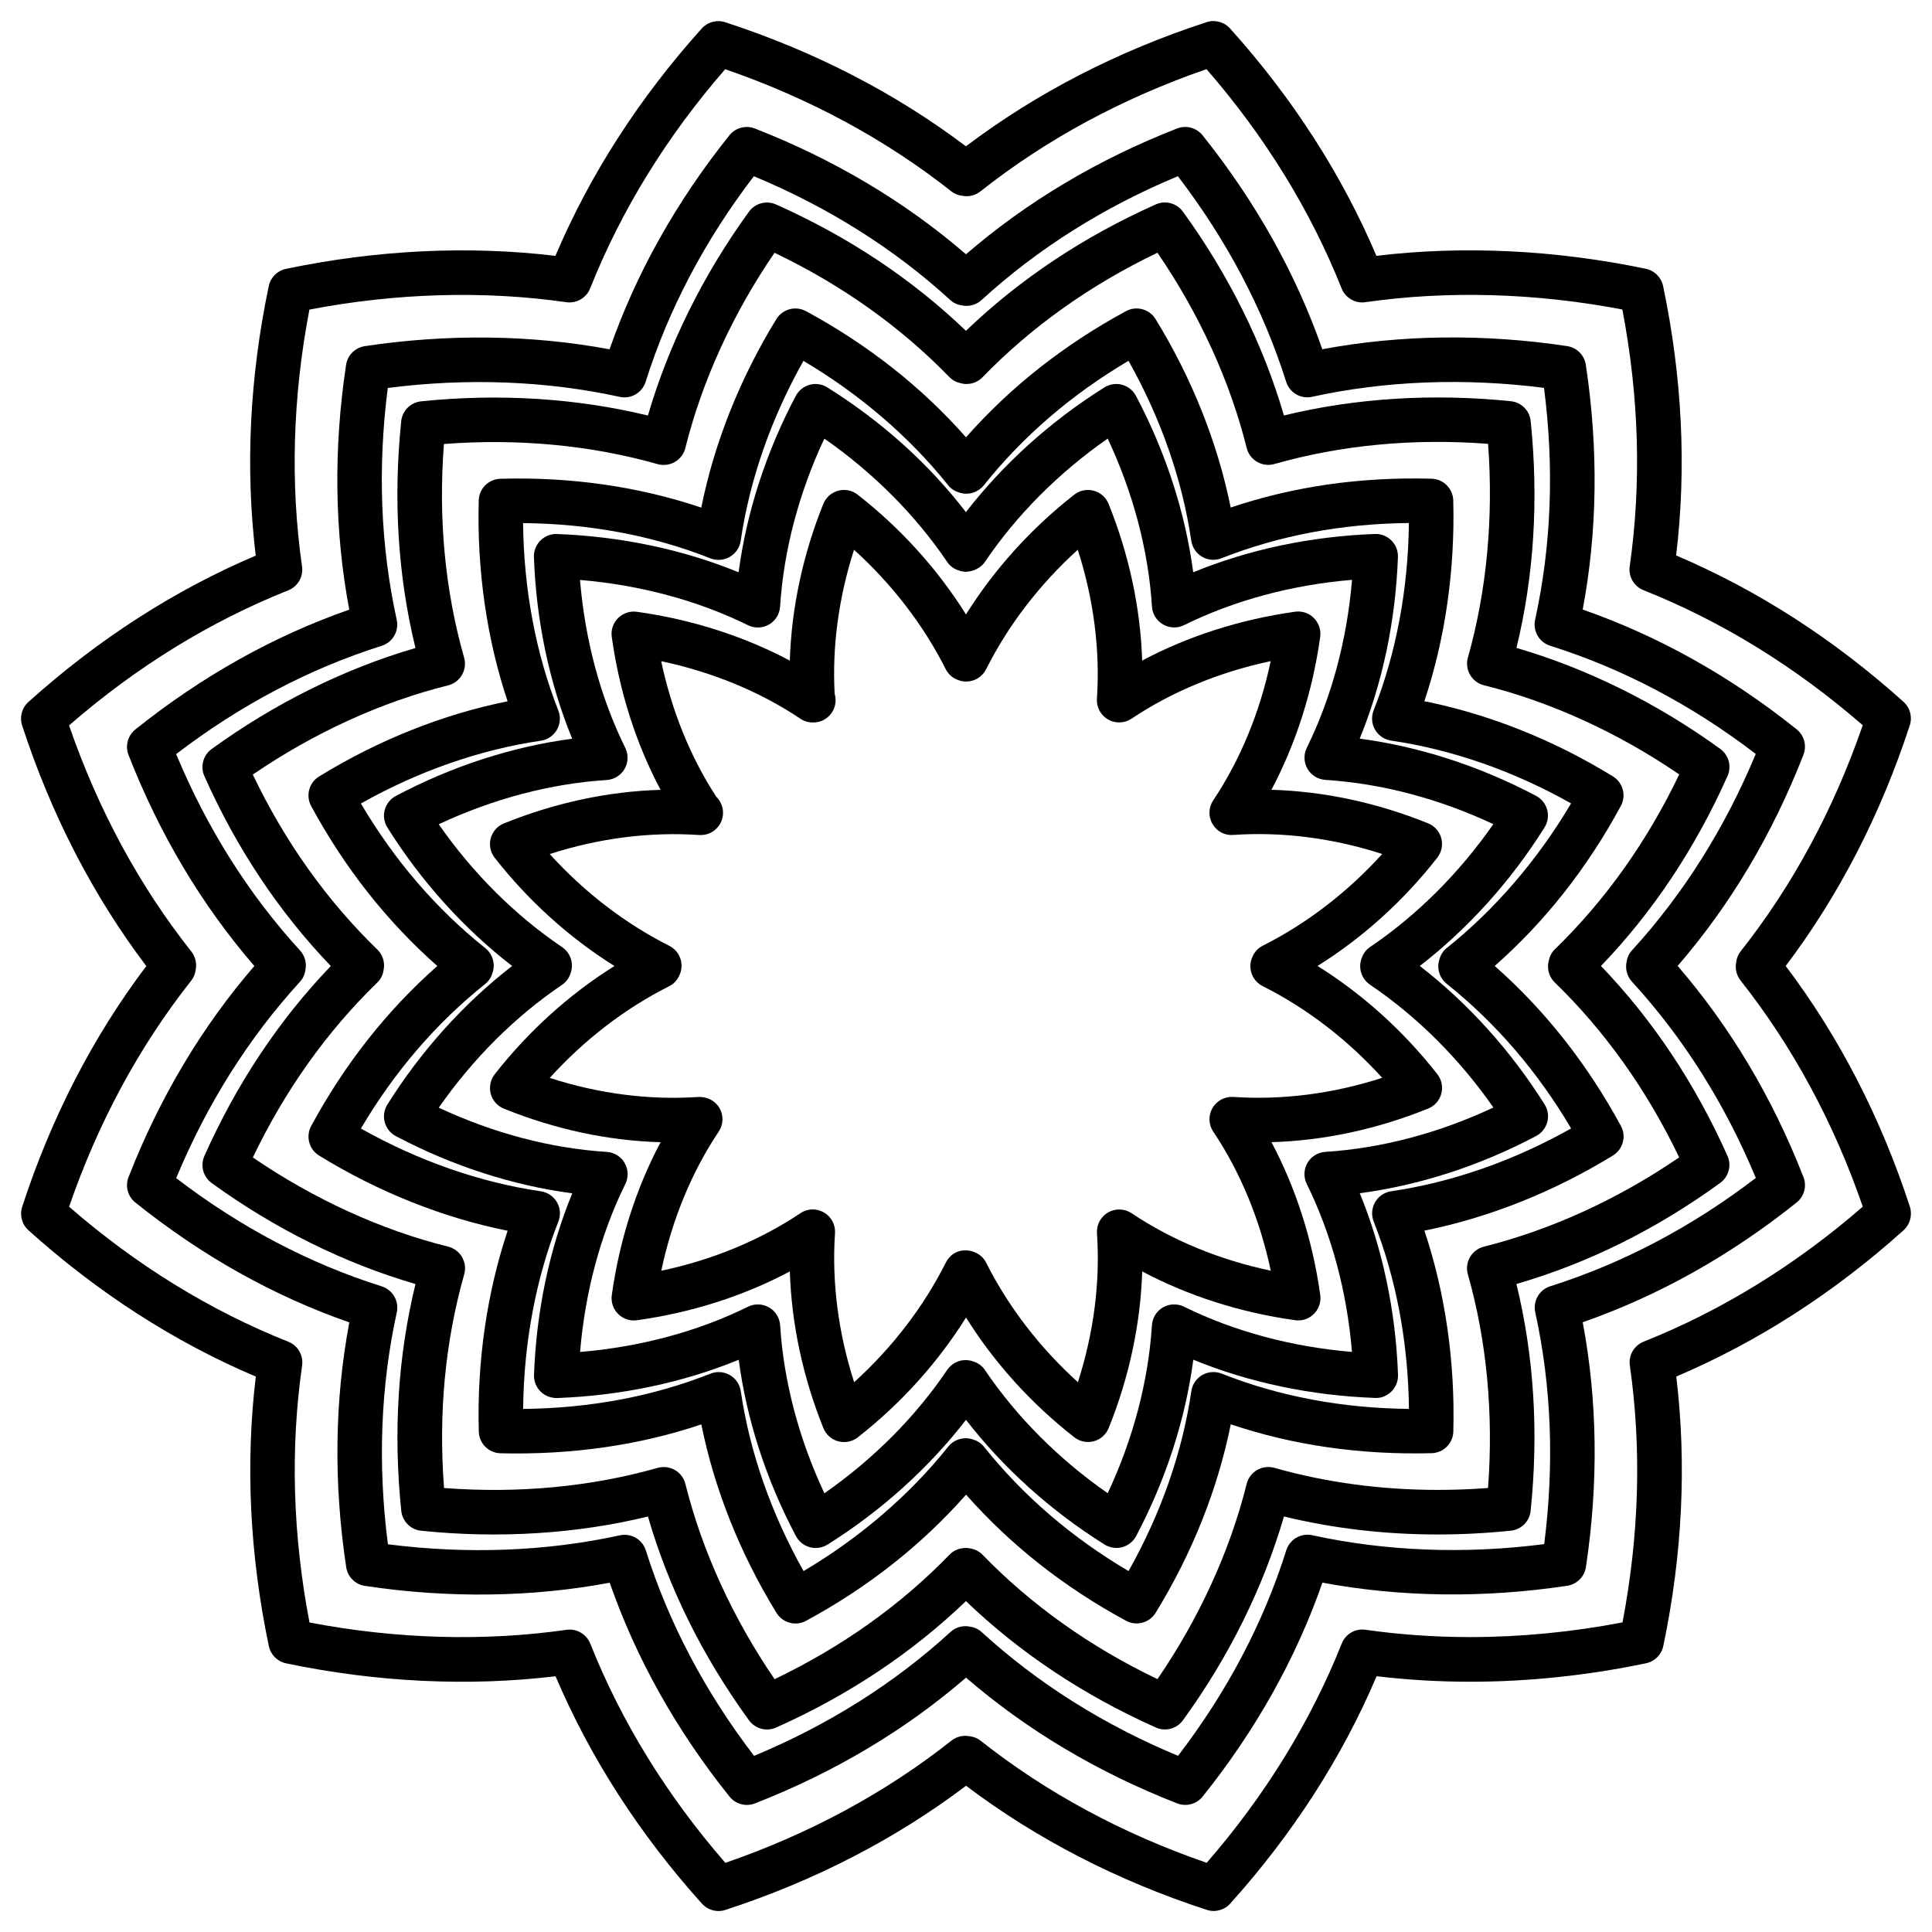
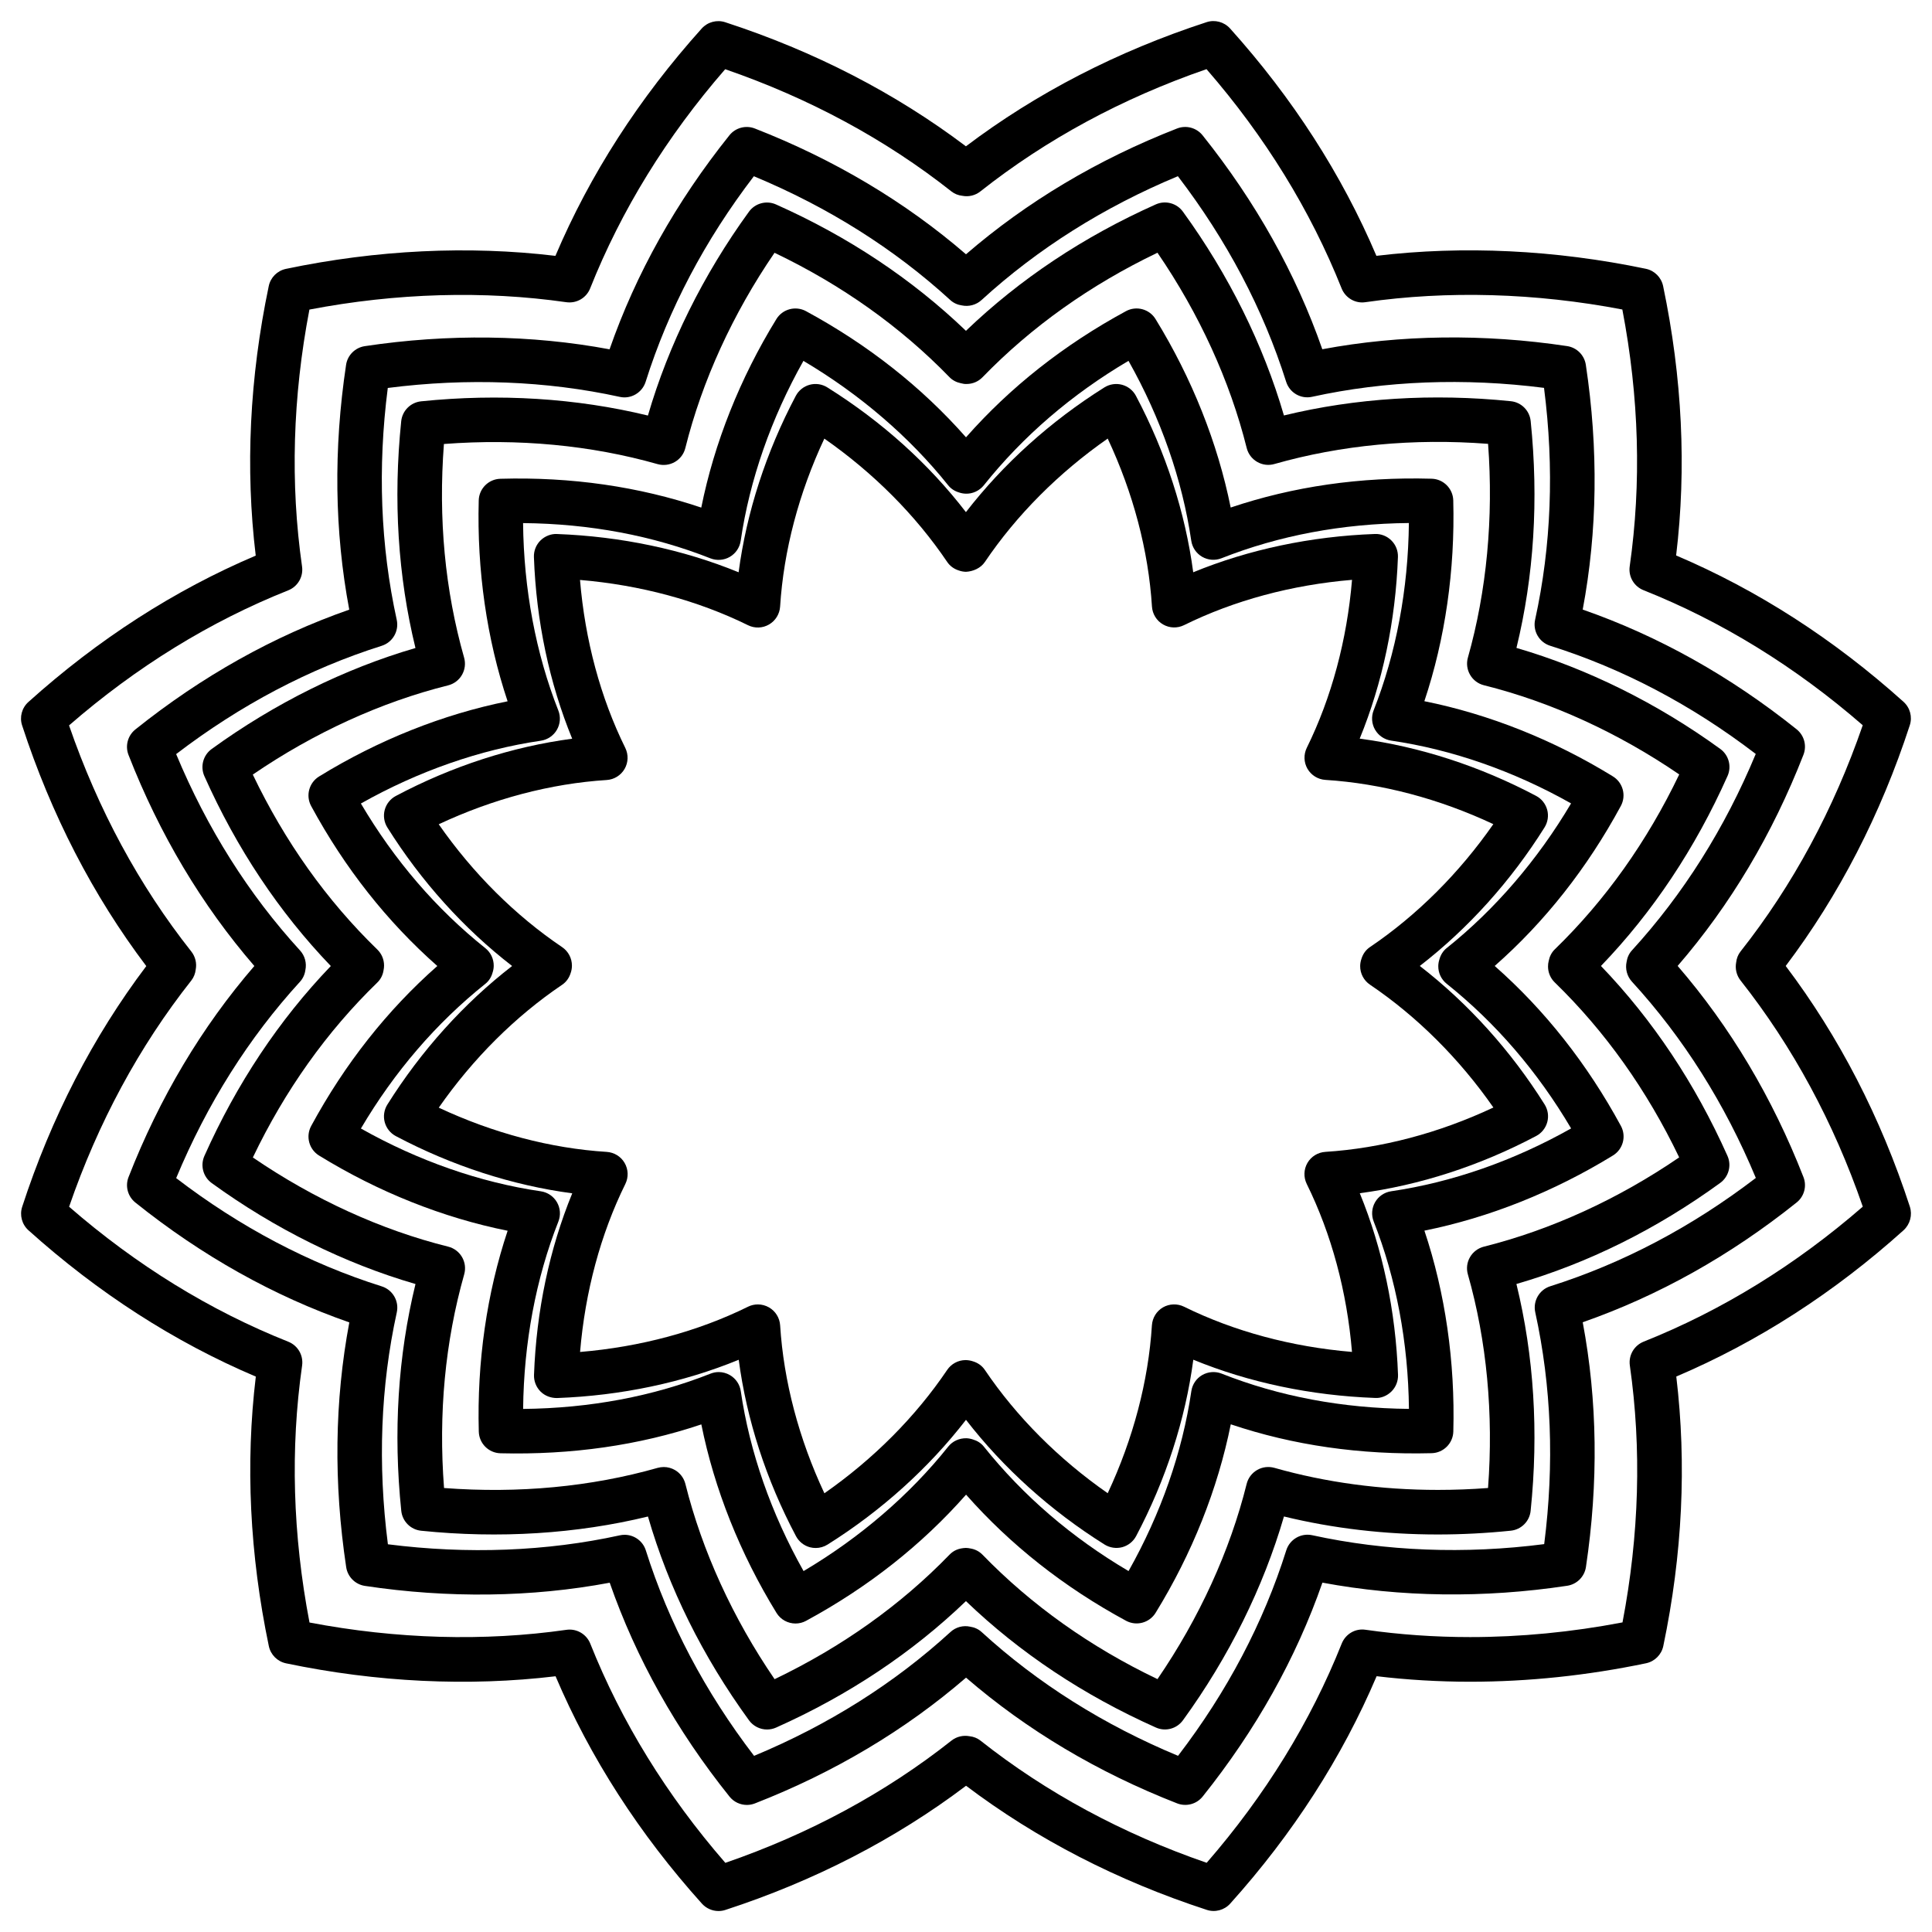
<svg xmlns="http://www.w3.org/2000/svg" fill="#000000" width="800px" height="800px" version="1.1" viewBox="144 144 512 512">
  <g>
    <path d="m650.13 463.77c-7.699-23.609-18.75-45.043-32.898-63.777 14.129-18.719 25.184-40.172 32.883-63.793 0.723-2.219 0.07-4.66-1.668-6.219-18.469-16.602-38.715-29.629-60.254-38.777 2.785-23.16 1.621-47.16-3.449-71.398-0.488-2.297-2.273-4.094-4.574-4.574-24.035-5.016-48.398-6.188-71.406-3.434-9.164-21.555-22.199-41.809-38.793-60.262-1.566-1.738-4.023-2.387-6.219-1.66-23.617 7.699-45.051 18.758-63.77 32.898-18.711-14.121-40.156-25.184-63.793-32.883-2.211-0.723-4.66-0.07-6.219 1.66-16.602 18.469-29.637 38.723-38.777 60.254-23.082-2.762-47.43-1.574-71.406 3.449-2.297 0.48-4.094 2.273-4.566 4.574-5.078 24.254-6.234 48.246-3.449 71.414-21.539 9.156-41.785 22.184-60.246 38.793-1.738 1.559-2.394 4-1.66 6.219 7.707 23.641 18.773 45.066 32.906 63.77-14.137 18.719-25.199 40.164-32.891 63.793-0.723 2.219-0.07 4.66 1.66 6.219 18.469 16.602 38.715 29.637 60.254 38.777-2.777 23.152-1.621 47.152 3.449 71.414 0.48 2.297 2.273 4.094 4.574 4.574 24 5.016 48.352 6.188 71.414 3.426 9.156 21.547 22.191 41.801 38.793 60.262 1.141 1.258 2.746 1.953 4.394 1.953 0.613 0 1.227-0.094 1.828-0.293 23.617-7.699 45.043-18.758 63.77-32.906 18.719 14.137 40.164 25.191 63.793 32.891 2.195 0.73 4.66 0.078 6.219-1.668 16.602-18.469 29.637-38.723 38.793-60.254 8.117 0.969 16.445 1.465 24.805 1.465 15.383 0 31.062-1.652 46.594-4.894 2.297-0.488 4.094-2.273 4.574-4.574 5.07-24.23 6.219-48.23 3.441-71.414 21.562-9.164 41.816-22.199 60.254-38.785 1.711-1.586 2.363-4.019 1.641-6.238zm-70.543 35.785c-2.535 1.008-4.047 3.621-3.66 6.32 3.141 22.02 2.488 44.902-1.945 68.078-13.492 2.582-27.055 3.891-40.375 3.891-9.375 0-18.703-0.652-27.711-1.938-2.738-0.426-5.312 1.133-6.328 3.66-8.242 20.703-20.27 40.227-35.785 58.094-22.324-7.699-42.477-18.57-59.953-32.387-0.836-0.66-1.844-1.047-2.891-1.156-1.645-0.309-3.41 0.07-4.785 1.156-17.484 13.824-37.629 24.711-59.93 32.402-15.516-17.855-27.551-37.383-35.793-58.094-0.906-2.266-3.094-3.723-5.481-3.723-0.285 0-0.559 0.023-0.844 0.062-21.773 3.117-45.066 2.457-68.086-1.938-4.441-23.207-5.102-46.09-1.961-68.086 0.387-2.707-1.125-5.32-3.66-6.328-20.703-8.227-40.227-20.246-58.086-35.77 7.691-22.324 18.578-42.477 32.387-59.953 0.66-0.836 1.047-1.852 1.164-2.891 0.324-1.645-0.07-3.41-1.164-4.793-13.809-17.453-24.695-37.598-32.402-59.922 17.863-15.523 37.383-27.551 58.086-35.793 2.535-1.008 4.047-3.621 3.66-6.32-3.148-22.004-2.488-44.887 1.953-68.086 22.984-4.402 46.273-5.078 68.078-1.953 2.731 0.379 5.312-1.133 6.32-3.66 8.234-20.695 20.262-40.227 35.785-58.086 22.324 7.707 42.477 18.586 59.953 32.387 0.844 0.668 1.859 1.055 2.914 1.164 1.645 0.324 3.394-0.078 4.762-1.164 17.484-13.816 37.629-24.703 59.93-32.402 15.508 17.855 27.535 37.375 35.801 58.102 1.008 2.535 3.652 4.07 6.32 3.652 21.727-3.117 45.035-2.465 68.078 1.938 4.441 23.191 5.094 46.074 1.953 68.07-0.395 2.699 1.125 5.312 3.66 6.32 20.703 8.242 40.234 20.27 58.094 35.785-7.699 22.316-18.57 42.477-32.387 59.961-0.66 0.836-1.039 1.844-1.156 2.891-0.316 1.645 0.07 3.402 1.156 4.785 13.824 17.5 24.711 37.652 32.402 59.945-17.816 15.484-37.348 27.52-58.074 35.777z" />
    <path d="m621.93 344.03c0.945-2.41 0.203-5.141-1.801-6.754-17.609-14.098-36.66-24.758-56.695-31.73 3.906-20.758 4.188-42.555 0.828-64.867-0.387-2.566-2.394-4.574-4.961-4.961-22.059-3.32-44.25-3.031-64.875 0.836-6.984-20.02-17.641-39.07-31.73-56.695-1.613-2.016-4.359-2.746-6.754-1.812-21.02 8.203-39.809 19.414-55.945 33.34-16.113-13.91-34.922-25.113-55.953-33.332-2.402-0.938-5.148-0.211-6.754 1.812-14.102 17.621-24.77 36.668-31.75 56.703-20.633-3.856-42.809-4.156-64.867-0.836-2.566 0.387-4.582 2.402-4.961 4.961-3.352 22.309-3.07 44.105 0.844 64.867-20.035 6.992-39.078 17.656-56.688 31.754-2.016 1.613-2.746 4.352-1.812 6.754 8.211 21.027 19.422 39.816 33.348 55.93-13.926 16.129-25.129 34.93-33.34 55.945-0.938 2.402-0.203 5.133 1.812 6.746 17.609 14.113 36.66 24.781 56.695 31.762-3.906 20.773-4.188 42.562-0.828 64.867 0.387 2.566 2.402 4.574 4.961 4.961 22.082 3.328 44.258 3.031 64.875-0.844 6.984 20.035 17.648 39.086 31.746 56.68 1.148 1.434 2.859 2.211 4.606 2.211 0.723 0 1.449-0.133 2.148-0.41 21.012-8.203 39.809-19.406 55.93-33.324 16.137 13.934 34.938 25.121 55.953 33.324 2.41 0.93 5.141 0.203 6.754-1.812 14.105-17.625 24.766-36.676 31.738-56.688 20.641 3.863 42.84 4.156 64.867 0.828 2.566-0.387 4.582-2.402 4.969-4.961 3.344-22.316 3.055-44.113-0.852-64.875 20.035-6.992 39.078-17.648 56.688-31.738 2.016-1.613 2.754-4.352 1.801-6.754-8.203-21.012-19.406-39.809-33.332-55.938 13.949-16.133 25.141-34.93 33.336-55.949zm-12.617 112.14c-16.98 12.988-35.281 22.633-54.465 28.695-2.914 0.914-4.644 3.906-3.992 6.894 4.289 19.562 5.086 40.211 2.371 61.449-21.066 2.715-42.066 1.883-61.457-2.356-3-0.652-5.977 1.086-6.894 3.992-6.031 19.168-15.664 37.473-28.68 54.465-19.68-8.18-37.18-19.199-52.051-32.801-0.859-0.797-1.945-1.258-3.07-1.426-1.801-0.395-3.762 0.094-5.203 1.426-14.863 13.602-32.355 24.625-52.035 32.812-12.996-16.973-22.633-35.266-28.688-54.457-0.789-2.496-3.102-4.125-5.629-4.125-0.418 0-0.844 0.047-1.273 0.141-19.332 4.242-40.344 5.062-61.449 2.371-2.723-21.215-1.938-41.863 2.356-61.457 0.652-2.984-1.078-5.977-3.992-6.894-19.184-6.039-37.496-15.68-54.473-28.688 8.195-19.688 19.223-37.18 32.82-52.051 0.797-0.867 1.266-1.953 1.418-3.078 0.379-1.812-0.094-3.762-1.426-5.211-13.594-14.855-24.625-32.34-32.82-52.027 16.98-12.988 35.281-22.633 54.465-28.695 2.922-0.922 4.644-3.914 3.992-6.894-4.297-19.562-5.094-40.211-2.371-61.441 21.09-2.707 42.082-1.883 61.449 2.356 2.961 0.676 5.969-1.078 6.887-3.992 6.055-19.191 15.688-37.496 28.68-54.473 19.703 8.203 37.203 19.223 52.051 32.812 0.875 0.805 1.953 1.266 3.086 1.426 1.793 0.371 3.754-0.102 5.195-1.426 14.879-13.602 32.363-24.633 52.035-32.82 12.988 16.988 22.633 35.289 28.688 54.465 0.922 2.922 3.891 4.66 6.894 3.992 19.355-4.25 40.359-5.062 61.449-2.363 2.731 21.23 1.938 41.879-2.363 61.449-0.652 2.984 1.078 5.977 3.992 6.894 19.191 6.039 37.504 15.672 54.48 28.668-8.18 19.68-19.199 37.172-32.812 52.059-0.797 0.867-1.258 1.945-1.418 3.062-0.387 1.812 0.094 3.769 1.418 5.227 13.621 14.855 24.648 32.348 32.836 52.02z" />
    <path d="m540.11 399.99c13.297-11.707 24.52-25.938 33.426-42.398 1.488-2.754 0.574-6.195-2.102-7.84-15.695-9.668-32.836-16.484-49.965-19.926 5.512-16.484 8.148-34.73 7.66-53.223-0.086-3.133-2.606-5.66-5.738-5.738-18.957-0.527-36.707 2.078-53.246 7.637-3.449-17.105-10.258-34.234-19.91-49.941-1.629-2.66-5.078-3.598-7.84-2.102-16.453 8.918-30.684 20.145-42.391 33.434-11.715-13.289-25.945-24.512-42.406-33.434-2.754-1.48-6.203-0.574-7.848 2.102-9.652 15.703-16.461 32.844-19.902 49.957-16.547-5.566-34.441-8.172-53.238-7.637-3.133 0.086-5.66 2.606-5.738 5.738-0.496 18.5 2.141 36.746 7.652 53.23-17.105 3.441-34.242 10.258-49.957 19.918-2.668 1.645-3.598 5.086-2.102 7.848 8.91 16.445 20.145 30.668 33.434 42.383-13.289 11.715-24.52 25.953-33.434 42.398-1.488 2.762-0.566 6.203 2.102 7.84 15.727 9.676 32.867 16.492 49.965 19.926-5.512 16.492-8.148 34.738-7.644 53.23 0.086 3.133 2.606 5.66 5.738 5.738 18.789 0.457 36.707-2.086 53.238-7.652 3.441 17.098 10.258 34.227 19.918 49.957 1.109 1.801 3.047 2.809 5.039 2.809 0.953 0 1.922-0.227 2.809-0.715 16.445-8.91 30.668-20.137 42.391-33.434 11.746 13.312 25.977 24.547 42.398 33.426 2.769 1.48 6.195 0.551 7.832-2.109 9.668-15.703 16.477-32.844 19.918-49.957 16.539 5.566 34.344 8.133 53.238 7.652 3.133-0.086 5.66-2.606 5.738-5.738 0.496-18.508-2.141-36.754-7.66-53.238 17.113-3.449 34.25-10.266 49.965-19.918 2.676-1.637 3.598-5.086 2.102-7.84-8.922-16.438-20.152-30.672-33.441-42.383zm-27.434 59.707c-1.793 0.262-3.352 1.324-4.258 2.883-0.898 1.566-1.039 3.449-0.379 5.125 5.961 15.082 9.156 32.141 9.344 49.664-17.68-0.164-34.387-3.312-49.656-9.352-1.66-0.652-3.543-0.52-5.125 0.379-1.559 0.906-2.621 2.473-2.883 4.258-2.356 16.121-8.078 32.504-16.641 47.695-15.043-8.863-27.922-19.941-38.344-32.977-0.73-0.922-1.738-1.551-2.852-1.883-0.566-0.195-1.164-0.316-1.785-0.34-1.875-0.031-3.652 0.762-4.809 2.219-10.227 12.824-23.402 24.137-38.336 32.984-8.566-15.207-14.289-31.582-16.641-47.688-0.262-1.785-1.324-3.352-2.891-4.258-0.906-0.52-1.93-0.797-2.953-0.797-0.73 0-1.473 0.141-2.172 0.418-15.266 6.039-31.969 9.172-49.664 9.352 0.18-17.508 3.379-34.566 9.344-49.664 0.66-1.676 0.52-3.566-0.387-5.125s-2.473-2.621-4.258-2.883c-16.105-2.348-32.48-8.07-47.688-16.641 8.887-15.066 19.973-27.953 32.977-38.344 0.945-0.746 1.59-1.785 1.906-2.938 0.195-0.574 0.309-1.188 0.316-1.812 0.023-1.828-0.797-3.566-2.219-4.699-13.012-10.383-24.09-23.262-32.984-38.336 15.191-8.559 31.566-14.289 47.68-16.641 1.785-0.262 3.352-1.324 4.258-2.883 0.906-1.559 1.047-3.449 0.387-5.125-5.961-15.09-9.164-32.148-9.344-49.664 17.68 0.164 34.379 3.305 49.656 9.344 1.676 0.652 3.566 0.52 5.125-0.387 1.566-0.906 2.621-2.465 2.891-4.258 2.356-16.121 8.078-32.504 16.625-47.688 14.949 8.848 28.133 20.168 38.359 32.969 0.73 0.922 1.738 1.559 2.852 1.891 0.566 0.195 1.164 0.316 1.777 0.332 1.812 0.078 3.652-0.762 4.816-2.219 10.383-13.004 23.262-24.09 38.344-32.984 8.559 15.184 14.273 31.559 16.633 47.672 0.262 1.785 1.324 3.352 2.883 4.258 1.574 0.906 3.449 1.047 5.125 0.387 15.266-6.031 31.977-9.172 49.664-9.336-0.18 17.516-3.387 34.574-9.344 49.648-0.66 1.676-0.52 3.566 0.379 5.125 0.906 1.566 2.473 2.621 4.258 2.891 16.129 2.356 32.512 8.078 47.688 16.641-8.84 14.941-20.16 28.117-32.969 38.336-0.961 0.77-1.613 1.836-1.93 3.016-0.18 0.551-0.285 1.141-0.293 1.738-0.031 1.828 0.797 3.566 2.219 4.699 13.004 10.391 24.09 23.27 32.984 38.344-15.191 8.57-31.574 14.293-47.688 16.652z" />
    <path d="m601.81 349.66c1.141-2.551 0.34-5.551-1.922-7.188-16.727-12.137-35.281-21.316-54.012-26.766 4.644-19.051 5.91-39.242 3.769-60.117-0.285-2.785-2.481-4.984-5.266-5.266-20.68-2.125-41.211-0.828-60.125 3.777-5.457-18.758-14.641-37.312-26.773-54.012-1.637-2.258-4.644-3.055-7.18-1.922-19.152 8.551-36.047 19.805-50.316 33.504-14.273-13.699-31.18-24.953-50.332-33.488-2.535-1.133-5.543-0.332-7.18 1.93-12.129 16.711-21.316 35.273-26.766 54.012-18.918-4.606-39.438-5.894-60.117-3.769-2.777 0.293-4.977 2.488-5.266 5.266-2.141 20.859-0.875 41.051 3.777 60.109-18.742 5.457-37.297 14.641-54.012 26.766-2.258 1.637-3.062 4.637-1.93 7.188 8.543 19.145 19.797 36.047 33.512 50.324-13.715 14.281-24.961 31.188-33.504 50.324-1.133 2.551-0.332 5.543 1.93 7.188 16.727 12.137 35.281 21.324 54.012 26.758-4.652 19.082-5.918 39.273-3.769 60.117 0.293 2.785 2.488 4.984 5.266 5.266 20.711 2.125 41.219 0.828 60.109-3.769 5.473 18.91 14.461 37.047 26.773 54.004 1.141 1.566 2.938 2.441 4.777 2.441 0.812 0 1.629-0.164 2.41-0.512 19.168-8.566 36.062-19.82 50.309-33.512 14.281 13.707 31.188 24.961 50.332 33.496 2.543 1.148 5.543 0.34 7.18-1.922 12.148-16.719 21.324-35.273 26.766-54.004 13.004 3.164 26.703 4.769 40.785 4.769 6.375 0 12.879-0.34 19.316-1 2.785-0.285 4.992-2.481 5.273-5.266 2.148-20.883 0.883-41.086-3.769-60.117 18.926-5.481 37.07-14.477 54.004-26.781 2.258-1.637 3.062-4.637 1.922-7.18-8.551-19.152-19.812-36.047-33.52-50.316 13.723-14.254 24.98-31.164 33.535-50.332zm-12.809 101.06c-16.152 11.051-33.953 19.199-51.75 23.656-1.551 0.387-2.883 1.395-3.684 2.777-0.805 1.387-1.008 3.031-0.566 4.566 5 17.547 6.824 37.023 5.344 56.617-4.441 0.34-8.895 0.504-13.281 0.504-15.098 0-29.684-1.969-43.344-5.848-1.543-0.426-3.188-0.234-4.574 0.574-1.387 0.805-2.387 2.133-2.769 3.684-4.418 17.75-12.555 35.551-23.633 51.734-17.789-8.508-33.379-19.586-46.375-32.977-0.883-0.906-2.008-1.457-3.188-1.645-0.402-0.094-0.82-0.141-1.234-0.148-1.844 0.078-3.188 0.629-4.32 1.793-12.957 13.375-28.535 24.449-46.352 32.992-11.059-16.176-19.199-33.961-23.641-51.742-0.387-1.551-1.387-2.883-2.769-3.684-0.906-0.52-1.93-0.797-2.953-0.797-0.543 0-1.086 0.078-1.613 0.219-17.625 5.016-36.871 6.84-56.625 5.344-1.512-19.734 0.285-38.77 5.344-56.633 0.434-1.535 0.227-3.18-0.574-4.566-0.805-1.387-2.133-2.387-3.684-2.769-17.75-4.418-35.551-12.555-51.75-23.633 8.516-17.789 19.594-33.371 32.992-46.367 0.938-0.906 1.48-2.078 1.652-3.297 0.086-0.395 0.125-0.805 0.125-1.211 0-1.598-0.645-3.125-1.793-4.234-13.398-12.996-24.473-28.566-32.992-46.359 16.184-11.066 33.977-19.207 51.75-23.641 1.551-0.387 2.883-1.387 3.676-2.769 0.805-1.387 1.008-3.031 0.574-4.574-5.07-17.848-6.863-36.863-5.352-56.625 19.75-1.504 38.973 0.324 56.633 5.336 1.527 0.426 3.18 0.227 4.574-0.574 1.387-0.805 2.387-2.133 2.769-3.684 4.434-17.766 12.562-35.566 23.641-51.75 17.797 8.516 33.387 19.594 46.375 32.977 0.797 0.82 1.836 1.348 2.953 1.582 0.52 0.148 1.164 0.25 1.605 0.211 1.582-0.008 3.094-0.652 4.188-1.793 12.98-13.383 28.566-24.465 46.359-32.992 11.066 16.168 19.207 33.961 23.648 51.75 0.387 1.551 1.387 2.883 2.769 3.676 1.379 0.805 3.031 1.016 4.574 0.566 17.633-5.016 36.84-6.863 56.625-5.344 1.465 19.578-0.371 39.062-5.344 56.633-0.441 1.543-0.227 3.188 0.574 4.574 0.805 1.387 2.133 2.387 3.676 2.769 17.758 4.426 35.559 12.562 51.75 23.633-8.535 17.812-19.617 33.395-32.992 46.367-0.836 0.812-1.371 1.891-1.59 3.031-0.133 0.488-0.188 0.984-0.188 1.496 0 1.598 0.645 3.125 1.793 4.234 13.367 12.996 24.441 28.574 32.965 46.359z" />
    <path d="m520.26 399.99c12.801-9.902 24.129-22.465 33.062-36.723 0.867-1.395 1.125-3.086 0.699-4.668-0.434-1.582-1.488-2.922-2.945-3.684-14.895-7.887-30.906-13.066-46.742-15.168 6.047-14.738 9.516-31.203 10.133-48.129 0.055-1.637-0.566-3.227-1.73-4.383-1.148-1.156-2.762-1.801-4.394-1.723-16.934 0.613-33.402 4.102-48.129 10.148-2.102-15.848-7.281-31.852-15.176-46.75-0.77-1.457-2.109-2.512-3.691-2.945-1.598-0.426-3.281-0.164-4.668 0.699-14.266 8.949-26.812 20.277-36.699 33.055-9.902-12.863-22.23-23.961-36.73-33.055-1.395-0.875-3.078-1.125-4.668-0.699-1.582 0.426-2.922 1.488-3.691 2.945-7.887 14.91-13.059 30.914-15.152 46.75-14.719-6.031-31.188-9.508-48.129-10.141-1.551-0.094-3.227 0.566-4.394 1.723-1.156 1.156-1.785 2.754-1.723 4.394 0.605 16.926 4.094 33.402 10.141 48.129-15.863 2.102-31.867 7.281-46.742 15.176-1.449 0.77-2.512 2.102-2.938 3.691-0.426 1.582-0.164 3.273 0.699 4.66 8.934 14.258 20.262 26.82 33.062 36.707-12.793 9.895-24.113 22.457-33.062 36.723-0.867 1.395-1.125 3.086-0.699 4.668s1.488 2.922 2.945 3.691c14.926 7.894 30.93 13.066 46.75 15.16-6.039 14.719-9.516 31.188-10.133 48.129-0.055 1.637 0.566 3.227 1.723 4.394 1.156 1.164 2.769 1.754 4.394 1.73 16.941-0.621 33.41-4.102 48.137-10.141 2.094 15.848 7.273 31.852 15.176 46.75 0.77 1.449 2.109 2.512 3.691 2.938 0.504 0.133 1.016 0.195 1.527 0.195 1.102 0 2.188-0.309 3.141-0.906 14.266-8.957 26.82-20.285 36.691-33.062 9.887 12.785 22.457 24.113 36.73 33.055 1.402 0.867 3.102 1.109 4.668 0.699 1.582-0.434 2.922-1.488 3.691-2.945 7.887-14.918 13.059-30.922 15.152-46.742 14.703 6.039 31.18 9.508 48.129 10.133 1.613 0.125 3.227-0.566 4.394-1.723 1.156-1.156 1.785-2.746 1.73-4.394-0.613-16.926-4.094-33.402-10.133-48.137 15.855-2.102 31.859-7.281 46.75-15.168 1.449-0.77 2.512-2.109 2.938-3.691 0.426-1.59 0.164-3.281-0.707-4.668-8.941-14.25-20.285-26.805-33.078-36.699zm-25.039 49.27c-1.969 0.125-3.746 1.219-4.738 2.93-0.984 1.715-1.055 3.793-0.18 5.574 6.559 13.289 10.66 28.566 11.988 44.508-15.973-1.34-31.25-5.441-44.516-11.988-1.777-0.867-3.856-0.797-5.574 0.18-1.707 0.992-2.801 2.777-2.93 4.746-0.938 14.832-4.969 30.094-11.715 44.508-12.98-9.035-24.16-20.246-32.566-32.684-0.746-1.109-1.867-1.883-3.117-2.258-0.645-0.227-1.371-0.34-2.023-0.34-1.945 0.023-3.746 0.992-4.832 2.598-8.391 12.438-19.562 23.641-32.543 32.699-6.754-14.406-10.793-29.668-11.73-44.508-0.125-1.977-1.227-3.754-2.938-4.746-0.914-0.52-1.938-0.797-2.953-0.797-0.891 0-1.785 0.195-2.613 0.605-13.281 6.559-28.551 10.66-44.516 11.996 1.34-15.957 5.441-31.234 11.996-44.516 0.875-1.777 0.805-3.863-0.188-5.574-0.984-1.707-2.769-2.801-4.738-2.93-14.832-0.93-30.094-4.969-44.516-11.723 9.047-12.98 20.246-24.16 32.691-32.566 1.094-0.738 1.867-1.836 2.25-3.078 0.227-0.629 0.348-1.301 0.348-1.984 0.008-1.969-0.969-3.809-2.598-4.914-12.453-8.406-23.664-19.586-32.699-32.559 14.383-6.746 29.645-10.785 44.516-11.73 1.969-0.125 3.746-1.227 4.738-2.938 0.984-1.707 1.055-3.793 0.18-5.574-6.559-13.289-10.668-28.559-11.996-44.508 15.957 1.348 31.227 5.449 44.516 11.996 1.77 0.875 3.863 0.812 5.574-0.188 1.707-0.984 2.809-2.769 2.938-4.738 0.938-14.848 4.969-30.117 11.723-44.523 12.988 9.055 24.168 20.262 32.566 32.699 0.73 1.078 1.812 1.844 3.031 2.234 0.605 0.219 1.25 0.348 1.922 0.363 1.852-0.086 3.906-0.938 5.023-2.606 8.398-12.438 19.57-23.641 32.551-32.699 6.754 14.398 10.793 29.66 11.73 44.516 0.125 1.969 1.219 3.746 2.93 4.738 1.715 0.992 3.793 1.062 5.574 0.188 13.289-6.559 28.566-10.668 44.516-12.004-1.34 15.941-5.434 31.211-11.988 44.508-0.867 1.77-0.805 3.856 0.18 5.566 0.992 1.707 2.769 2.809 4.738 2.938 14.863 0.945 30.125 4.977 44.516 11.73-9.027 12.965-20.238 24.152-32.691 32.574-1.094 0.73-1.859 1.828-2.242 3.062-0.219 0.621-0.348 1.273-0.355 1.953-0.023 1.977 0.953 3.84 2.598 4.953 12.453 8.414 23.664 19.586 32.707 32.551-14.418 6.773-29.688 10.812-44.543 11.758z" />
-     <path d="m493.16 399.99c11.965-7.477 22.797-17.254 31.738-28.695 1.148-1.465 1.527-3.379 1.055-5.164-0.488-1.793-1.777-3.25-3.496-3.945-13.609-5.488-27.551-8.469-41.516-8.887 6.488-12.219 10.91-26.031 12.926-40.523 0.25-1.836-0.371-3.676-1.676-4.992-1.309-1.309-3.125-1.938-5-1.668-14.516 2.031-28.324 6.465-40.508 12.941-0.441-13.879-3.457-28.039-8.895-41.516-0.691-1.723-2.148-3.016-3.945-3.496-1.82-0.496-3.715-0.086-5.164 1.055-11.445 8.957-21.223 19.797-28.688 31.738-7.469-11.957-17.246-22.797-28.695-31.738-1.465-1.148-3.387-1.543-5.164-1.055-1.793 0.48-3.25 1.777-3.945 3.496-5.434 13.477-8.445 27.648-8.879 41.523-12.188-6.473-26-10.902-40.523-12.934-1.812-0.25-3.676 0.363-4.992 1.668-1.316 1.309-1.93 3.156-1.668 4.992 2.023 14.508 6.445 28.324 12.934 40.523-13.957 0.418-27.906 3.41-41.516 8.895-1.723 0.691-3.016 2.156-3.496 3.953-0.48 1.793-0.086 3.707 1.055 5.164 8.941 11.422 19.781 21.199 31.738 28.68-11.934 7.461-22.773 17.238-31.738 28.695-1.141 1.465-1.527 3.371-1.055 5.156 0.48 1.793 1.77 3.258 3.488 3.953 13.594 5.488 27.543 8.477 41.523 8.895-6.481 12.203-10.902 26.008-12.926 40.508-0.262 1.828 0.363 3.676 1.668 4.992 1.309 1.309 3.164 1.938 4.992 1.676 14.5-2.016 28.316-6.438 40.523-12.941 0.441 13.887 3.457 28.047 8.895 41.531 0.691 1.723 2.156 3.016 3.953 3.496 0.504 0.133 1.016 0.195 1.527 0.195 1.309 0 2.59-0.434 3.637-1.25 11.438-8.957 21.207-19.805 28.68-31.754 7.469 11.965 17.254 22.797 28.695 31.738 1.465 1.141 3.352 1.512 5.164 1.055 1.793-0.488 3.25-1.777 3.945-3.496 5.434-13.477 8.445-27.641 8.887-41.516 12.203 6.481 26.016 10.91 40.516 12.926 1.875 0.277 3.684-0.371 4.992-1.676 1.309-1.309 1.93-3.156 1.676-4.992-2.023-14.508-6.445-28.316-12.934-40.508 13.965-0.426 27.922-3.418 41.516-8.902 1.723-0.691 3.023-2.148 3.496-3.945 0.48-1.801 0.086-3.715-1.055-5.172-8.965-11.449-19.805-21.227-31.746-28.68zm-22.332 34.715c-2.234-0.156-4.383 0.984-5.512 2.938-1.133 1.945-1.047 4.367 0.203 6.242 7.172 10.691 12.375 23.309 15.25 36.863-13.562-2.859-26.176-8.055-36.879-15.23-1.875-1.242-4.289-1.332-6.25-0.203-1.945 1.133-3.086 3.266-2.93 5.519 0.883 12.918-0.852 26.402-5.055 39.461-10.109-9.148-18.438-19.973-24.324-31.684-0.637-1.266-1.707-2.211-2.977-2.731-0.73-0.332-1.535-0.512-2.363-0.52-2.418-0.07-4.336 1.234-5.344 3.25-5.879 11.707-14.199 22.539-24.293 31.691-4.203-13.051-5.945-26.551-5.07-39.477 0.156-2.242-0.984-4.383-2.938-5.512-0.922-0.527-1.938-0.797-2.953-0.797-1.148 0-2.297 0.34-3.281 1-10.715 7.18-23.332 12.383-36.871 15.25 2.867-13.555 8.062-26.176 15.23-36.887 1.25-1.867 1.332-4.289 0.195-6.242-1.125-1.945-3.273-3.008-5.512-2.93-12.988 0.883-26.441-0.828-39.469-5.047 9.164-10.117 19.996-18.453 31.684-24.316 1.25-0.637 2.188-1.684 2.707-2.945 0.363-0.781 0.551-1.645 0.543-2.535-0.023-2.203-1.273-4.219-3.25-5.211-11.715-5.894-22.547-14.227-31.684-24.316 13.051-4.219 26.496-5.918 39.461-5.055 0.133 0.008 0.27 0.016 0.402 0.016h0.156c3.258 0 5.902-2.644 5.902-5.902 0-1.652-0.676-3.141-1.77-4.219-6.848-10.5-11.832-22.789-14.617-35.953 13.57 2.875 26.199 8.078 36.879 15.242 0.992 0.66 2.133 1 3.281 1 0.039 0 0.094-0.008 0.156 0 3.258 0 5.902-2.644 5.902-5.902 0-0.598-0.086-1.164-0.25-1.707-0.684-12.523 1.078-25.551 5.133-38.164 10.102 9.148 18.43 19.973 24.316 31.676 0.645 1.289 1.746 2.234 3.039 2.754 0.73 0.324 1.543 0.496 2.379 0.496 2.234 0 4.273-1.258 5.273-3.258 5.871-11.691 14.184-22.516 24.293-31.668 4.195 13.051 5.945 26.543 5.07 39.453-0.156 2.25 0.984 4.383 2.938 5.519 1.945 1.125 4.375 1.055 6.242-0.203 10.684-7.164 23.301-12.367 36.871-15.25-2.859 13.539-8.055 26.16-15.23 36.887-1.25 1.875-1.332 4.289-0.203 6.242 1.133 1.945 3.148 3.109 5.519 2.93 12.98-0.891 26.418 0.828 39.461 5.047-9.141 10.102-19.973 18.43-31.676 24.324-1.219 0.613-2.133 1.629-2.668 2.832-0.363 0.746-0.566 1.574-0.59 2.441-0.055 2.281 1.211 4.394 3.25 5.414 11.699 5.871 22.523 14.191 31.691 24.309-13.047 4.231-26.477 5.93-39.473 5.066z" />
  </g>
</svg>